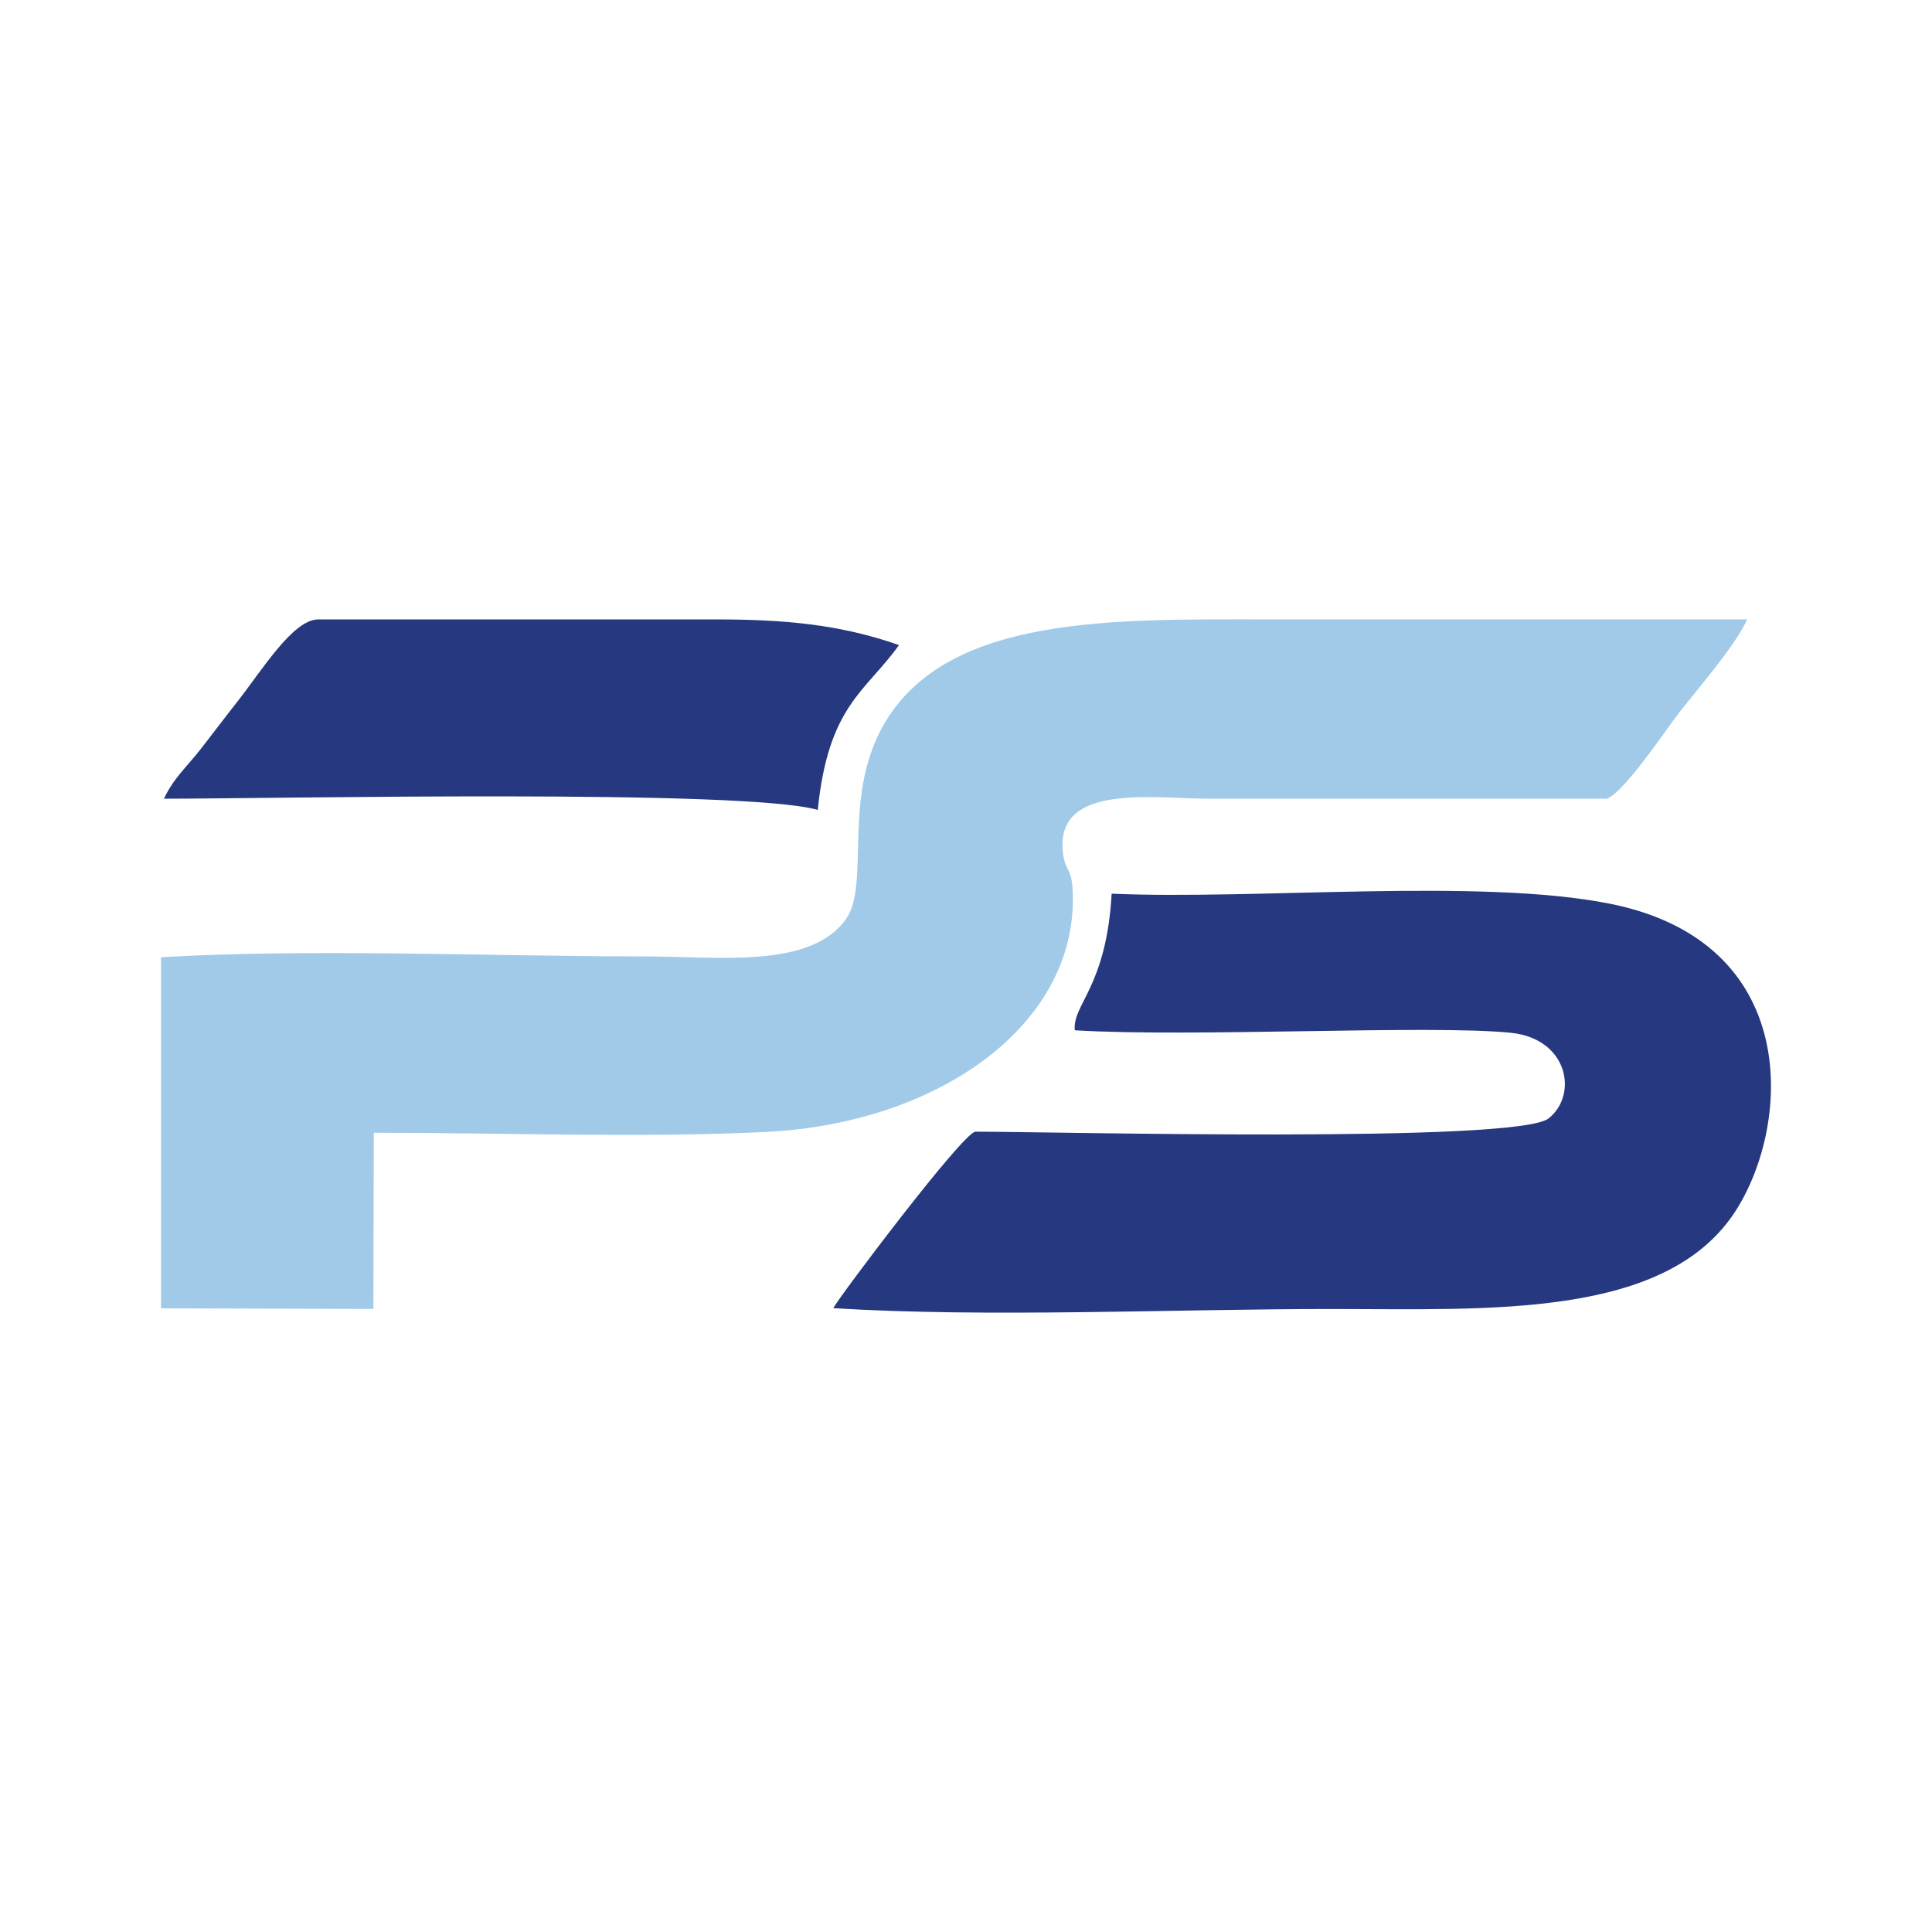
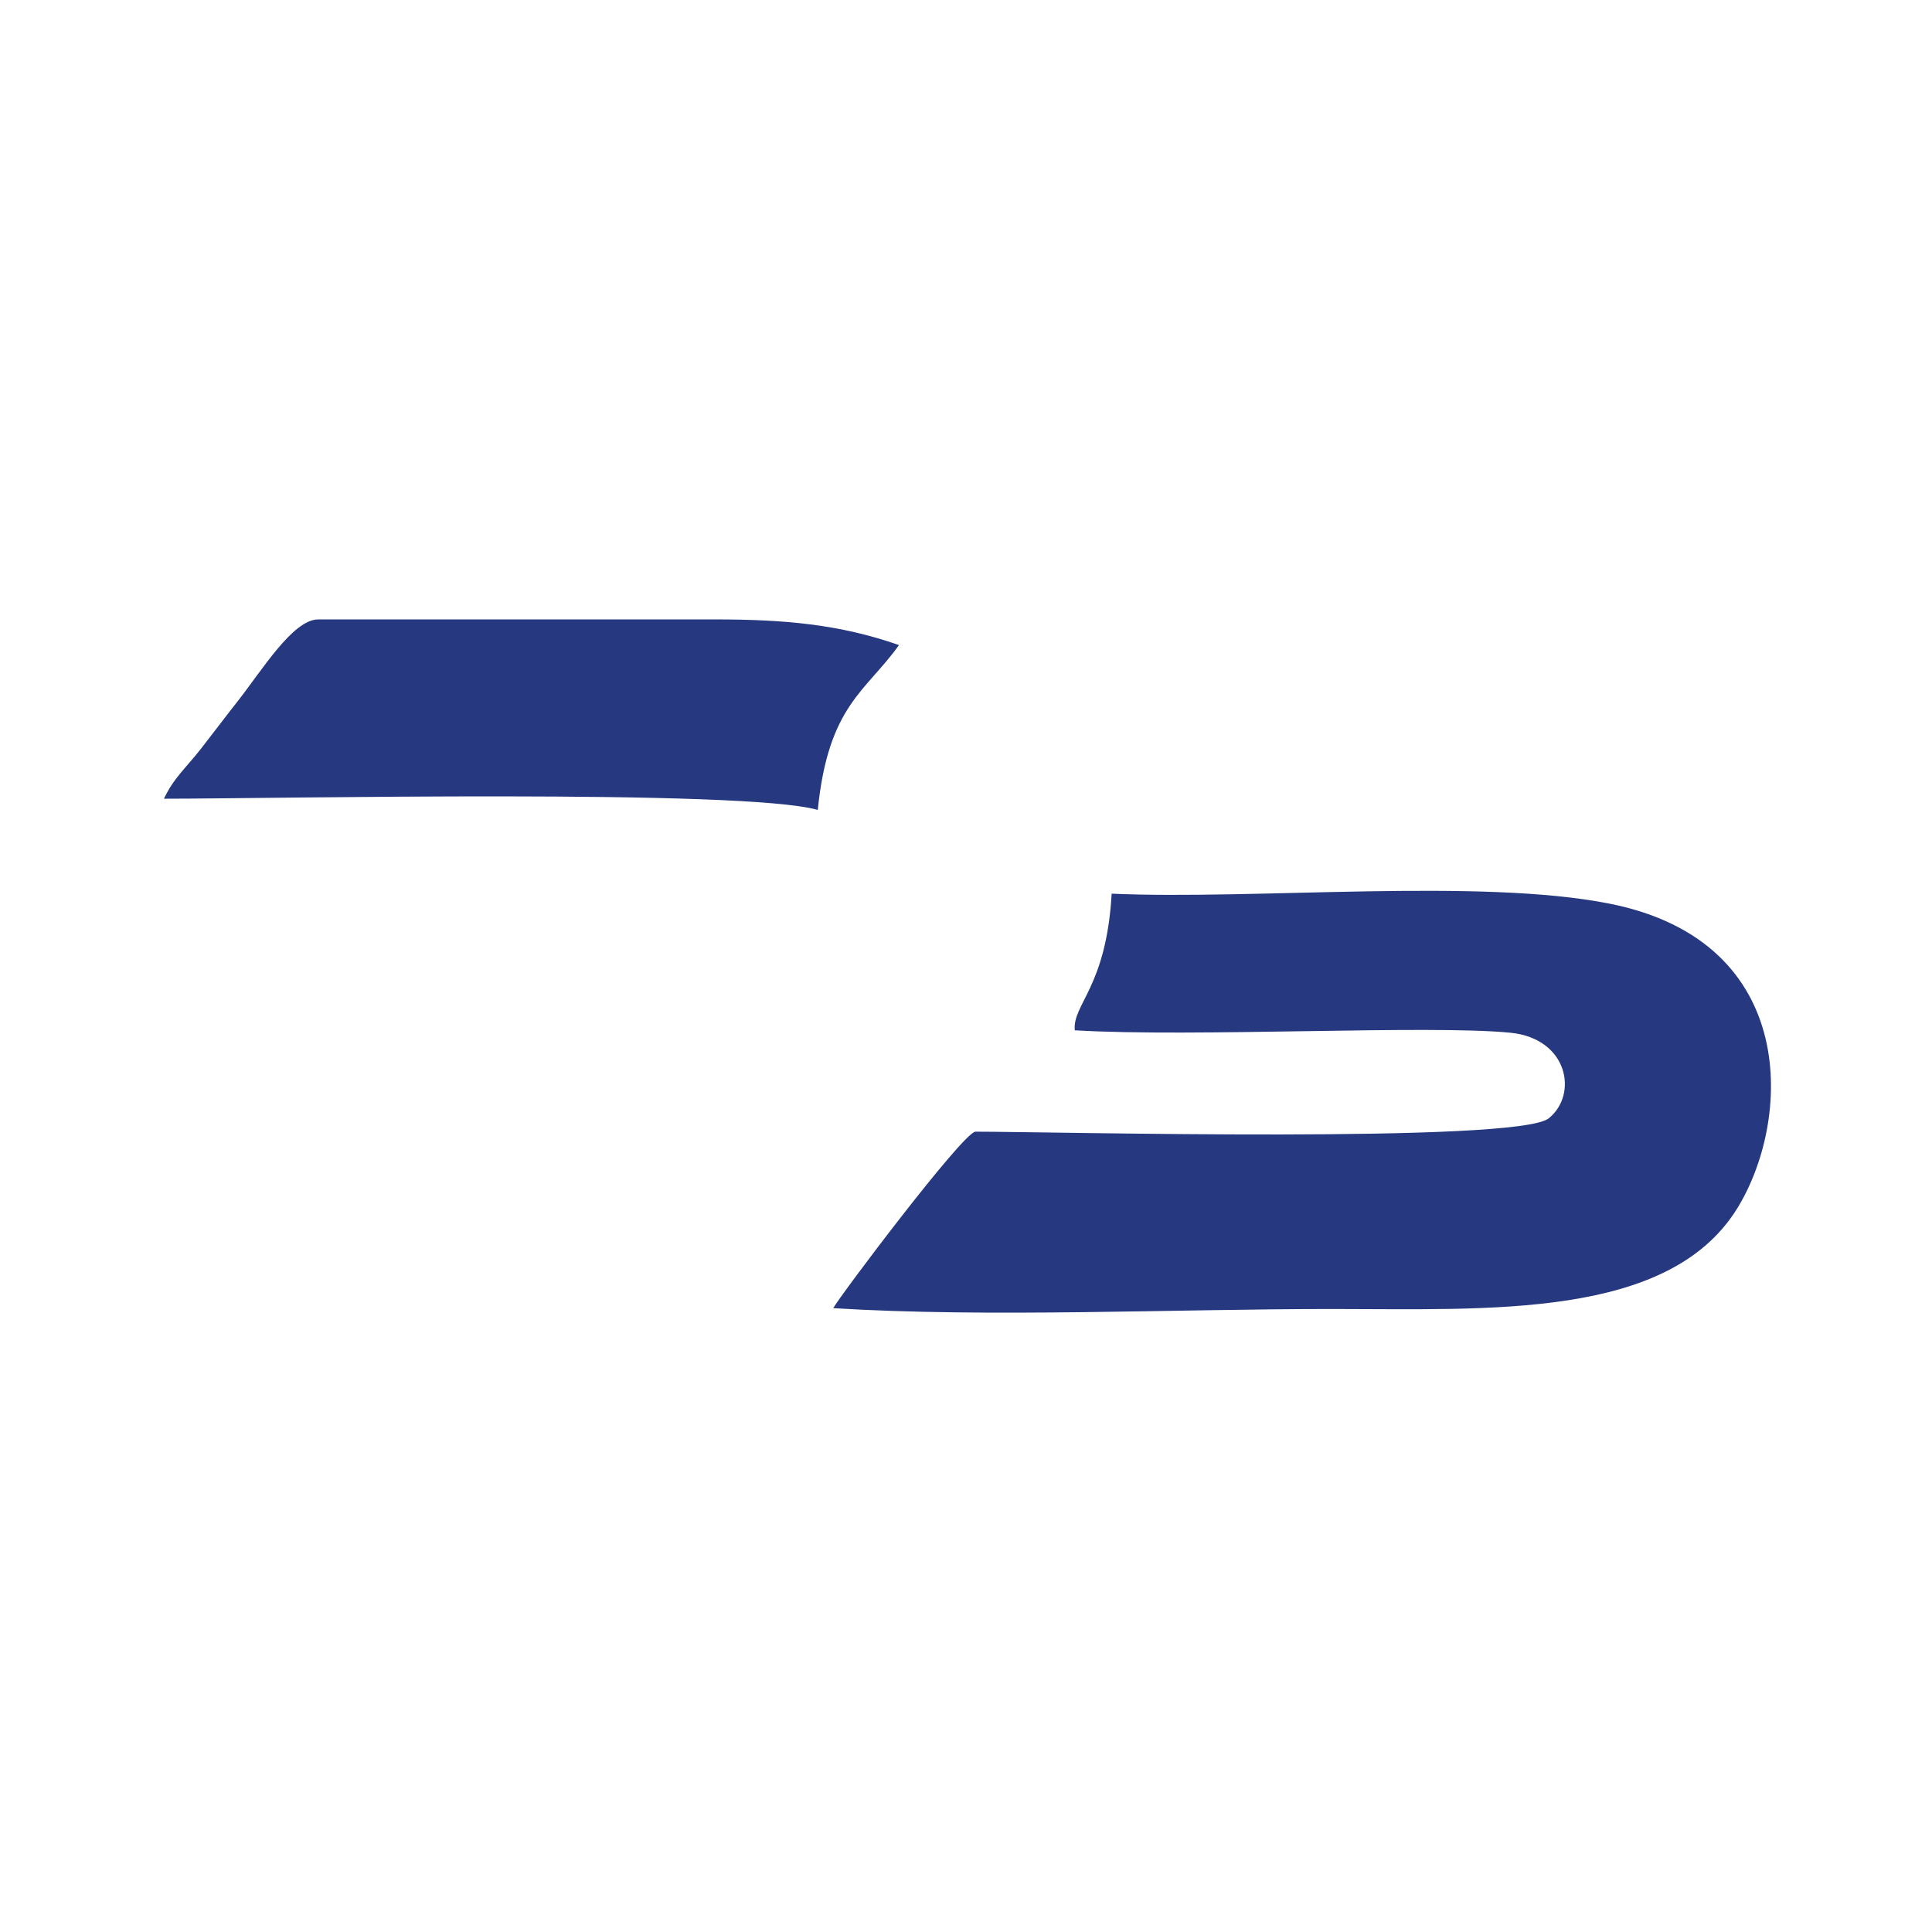
<svg xmlns="http://www.w3.org/2000/svg" xml:space="preserve" width="3in" height="3in" version="1.1" style="shape-rendering:geometricPrecision; text-rendering:geometricPrecision; image-rendering:optimizeQuality; fill-rule:evenodd; clip-rule:evenodd" viewBox="0 0 620.5 620.5">
  <defs>
    <style type="text/css">
   
    .fil0 {fill:none}
    .fil2 {fill:#26387F}
    .fil1 {fill:#A1CAE8}
   
  </style>
  </defs>
  <g id="Layer_x0020_1">
    <rect class="fil0" x="-0" y="-0" width="620.5" height="620.5" />
  </g>
  <g id="Layer_x0020_1_0">
    <g id="_2012203447664">
-       <path class="fil1" d="M51.71 307.42l0 112.78 68.21 0.19 0.13 -56.59c41.35,0 85.99,1.74 126.16,-0.27 55.24,-2.77 100.2,-34.5 98.31,-77.32 -0.36,-8.14 -2.62,-5.96 -3.21,-13.27 -1.74,-21.49 29.52,-16.41 47.17,-16.41 42.53,0 85.06,0 127.59,0 5.73,-2.2 18.79,-21.95 23.05,-27.42 6.4,-8.22 18.13,-21.64 22.04,-30.19 -51.56,0 -103.13,0 -154.69,0 -48.83,0 -101.11,-1.3 -121.87,32.5 -14.68,23.91 -4.78,52.51 -12.98,63.88 -11.5,15.97 -41.19,11.87 -64.72,11.87 -49.59,0 -106.5,-2.58 -155.19,0.26z" />
      <path class="fil2" d="M345.19 330.9c38.29,2.3 113.45,-1.82 139.88,0.78 18.63,1.84 21.83,19.91 12.32,27.5 -10.13,8.09 -158.36,4.28 -184.17,4.28 -4.32,0.74 -43.51,52.78 -45.61,56.68 49.85,3.09 109.23,0.27 160.12,0.27 50.5,0 107.85,3.29 130.01,-31.99 17.6,-28.03 20.68,-85.92 -40.68,-98.17 -41.71,-8.33 -113.81,-1.19 -160.03,-3.23 -1.69,30.08 -12.66,35.55 -11.84,43.87z" />
-       <path class="fil2" d="M52.65 256.52c36.21,0 186.16,-3.19 209.99,3.6 3.41,-33.64 15.36,-37.91 26.09,-52.94 -19.06,-6.68 -36.97,-8.24 -58.93,-8.24l-127.59 0c-8.18,0 -18.14,16.49 -26.22,26.72 -3.86,4.89 -7.5,9.76 -11.42,14.78 -4.9,6.27 -8.73,9.34 -11.92,16.09z" />
+       <path class="fil2" d="M52.65 256.52c36.21,0 186.16,-3.19 209.99,3.6 3.41,-33.64 15.36,-37.91 26.09,-52.94 -19.06,-6.68 -36.97,-8.24 -58.93,-8.24l-127.59 0c-8.18,0 -18.14,16.49 -26.22,26.72 -3.86,4.89 -7.5,9.76 -11.42,14.78 -4.9,6.27 -8.73,9.34 -11.92,16.09" />
    </g>
  </g>
</svg>